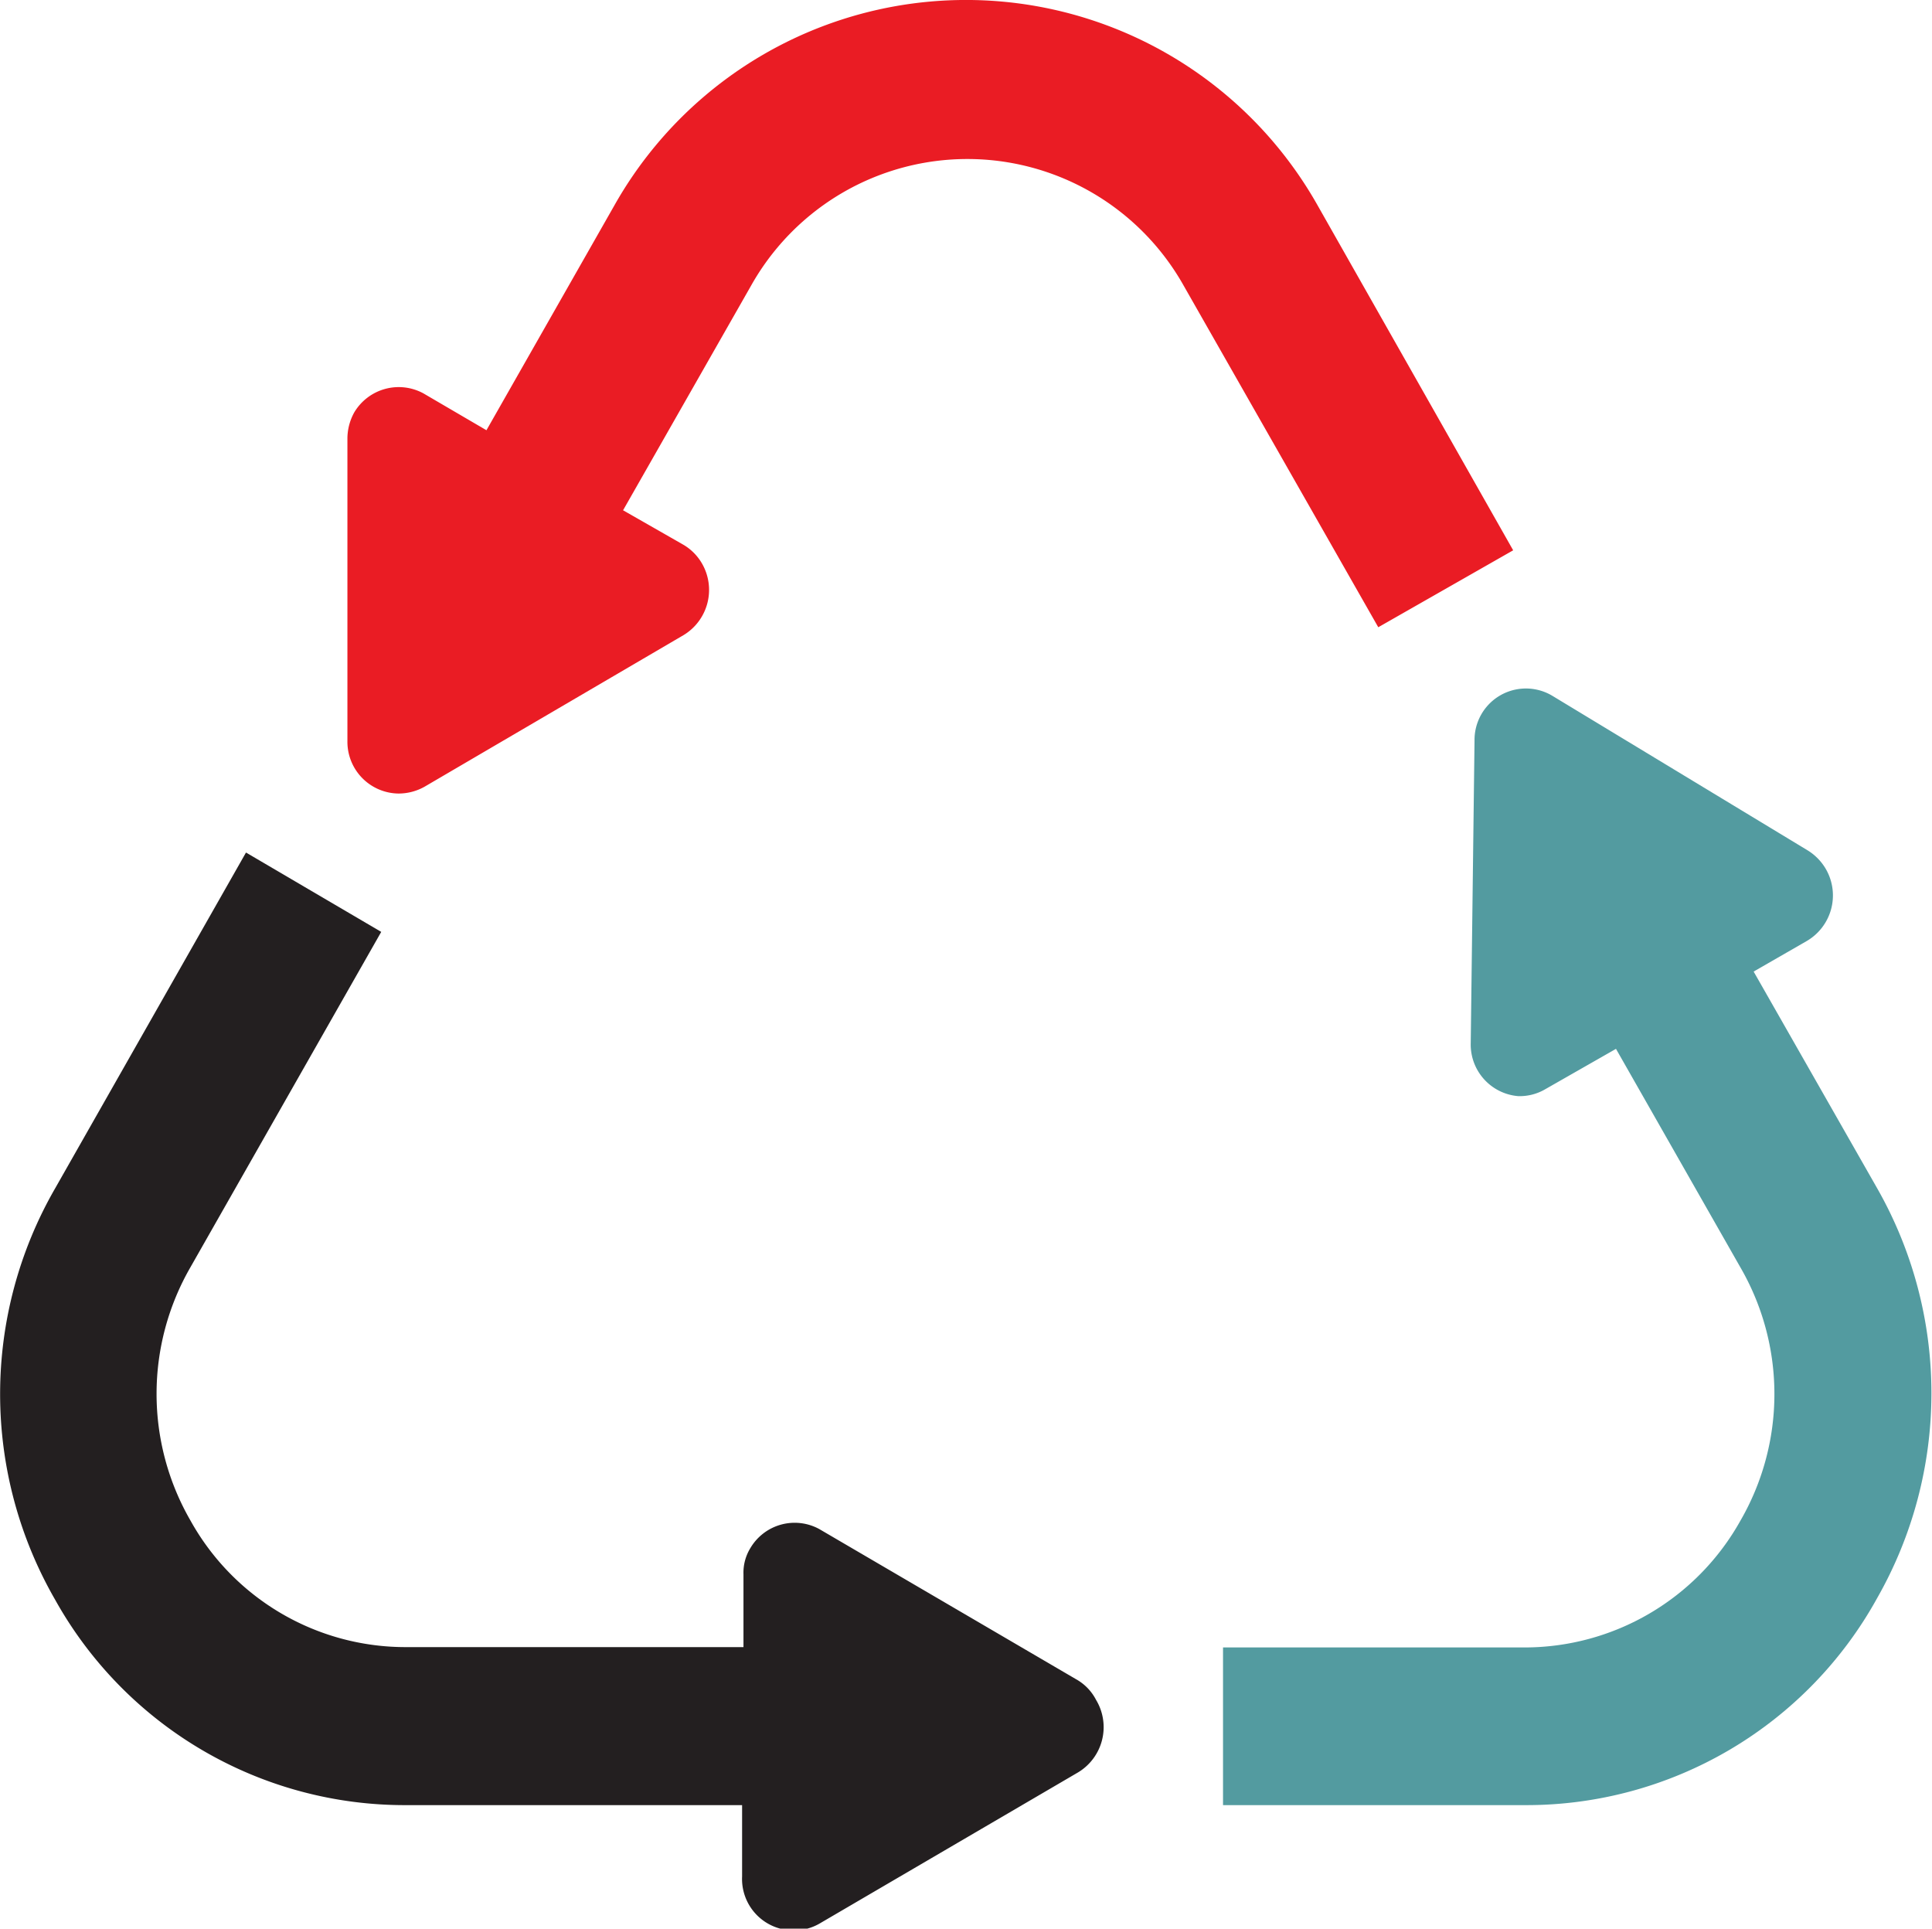
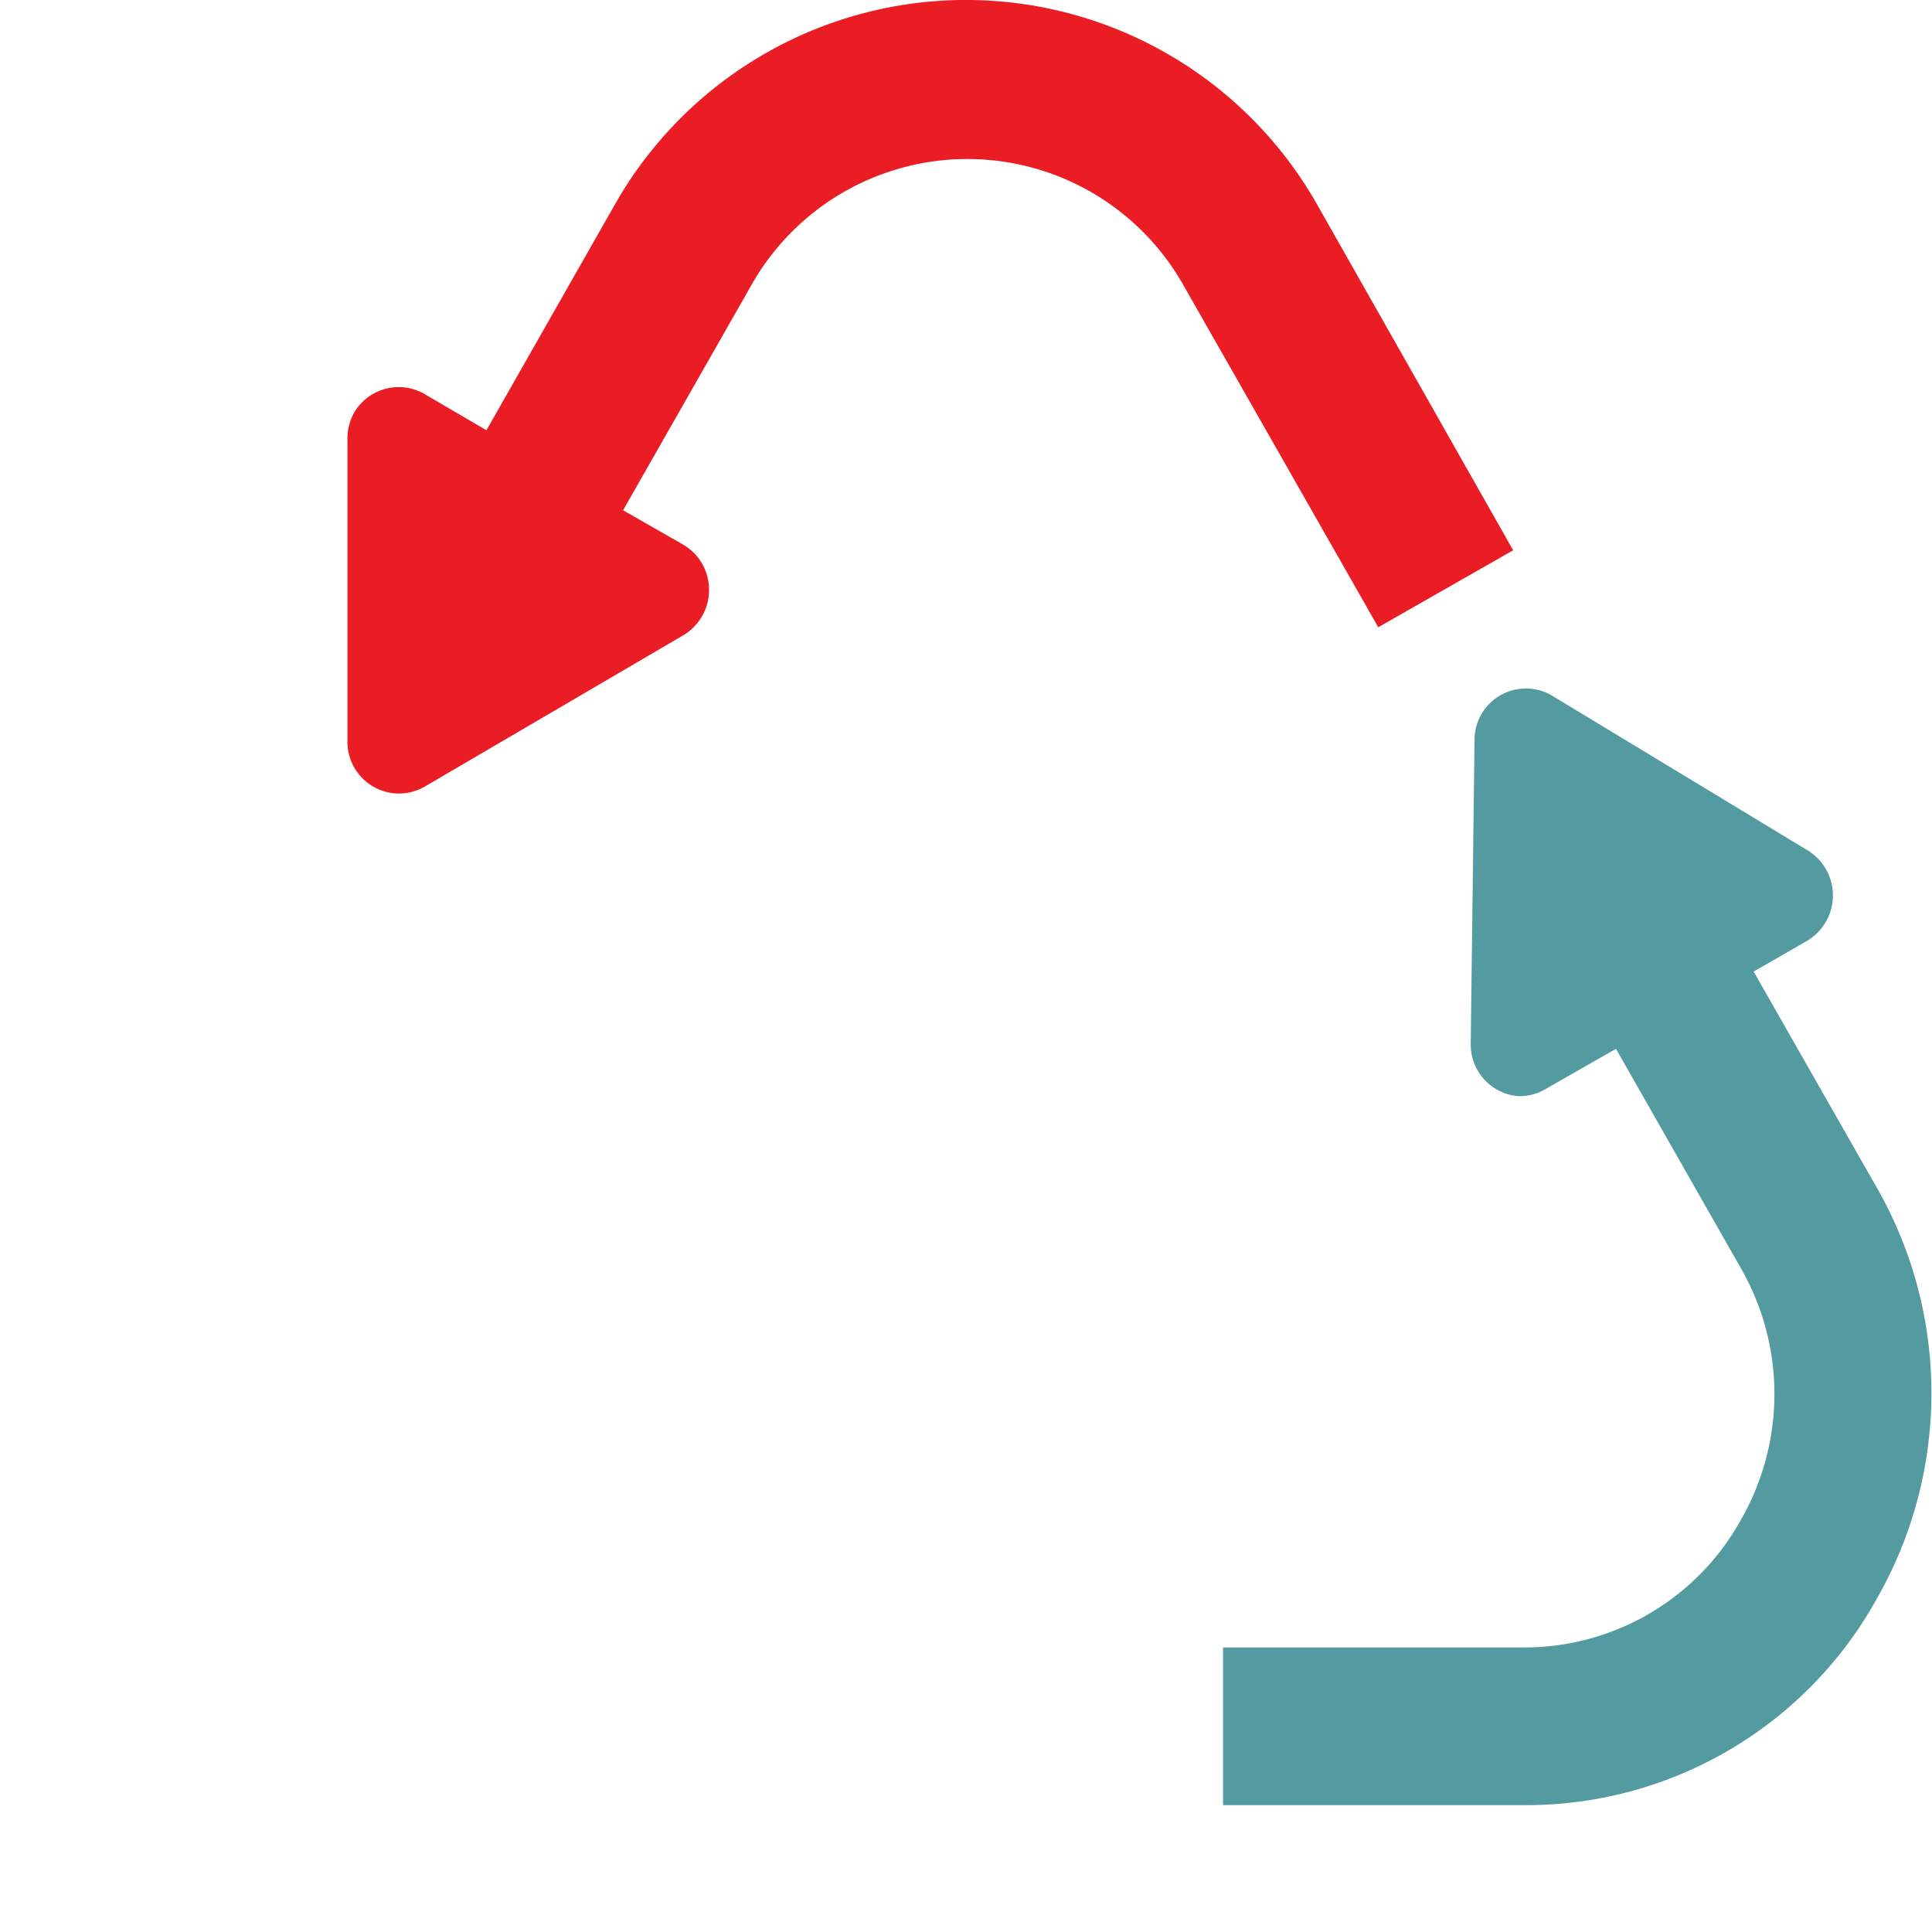
<svg xmlns="http://www.w3.org/2000/svg" id="Layer_1" data-name="Layer 1" viewBox="0 0 56 55.9">
  <defs>
    <style>.cls-1{fill:#ea1c24;}.cls-2{fill:#539ba0;}.cls-3{fill:#231f20;}</style>
  </defs>
  <path class="cls-1" d="M43.86,16,38.19,6A11.7,11.7,0,0,0,17.81,6L14.1,12.52l-1.83-1.07a1.5,1.5,0,0,0-2,.55,1.57,1.57,0,0,0-.2.76v8.77a1.5,1.5,0,0,0,1.48,1.52,1.54,1.54,0,0,0,.76-.2l7.5-4.39a1.53,1.53,0,0,0,.53-2.09,1.5,1.5,0,0,0-.53-.53l-1.75-1,3.71-6.51a7.19,7.19,0,0,1,12.54,0l5.64,9.9Z" transform="translate(0 -0.05)" />
  <path class="cls-2" d="M54.41,34.49l-3.58-6.28,1.53-.88a1.53,1.53,0,0,0,.57-2.08,1.55,1.55,0,0,0-.53-.55L45,20.22a1.49,1.49,0,0,0-2.26,1.29l-.11,8.77A1.5,1.5,0,0,0,44,31.82a1.46,1.46,0,0,0,.79-.2l2.05-1.17,3.61,6.34a7.33,7.33,0,0,1,0,7.33,7.17,7.17,0,0,1-6.27,3.68H35.45v4.57h8.77a11.61,11.61,0,0,0,10.19-6A12,12,0,0,0,54.41,34.49Z" transform="translate(0 -0.05)" />
-   <path class="cls-3" d="M31.24,48.75l-7.49-4.38a1.49,1.49,0,0,0-2,.55,1.36,1.36,0,0,0-.2.76v2.11H11.78a7.13,7.13,0,0,1-6.26-3.67,7.35,7.35,0,0,1,0-7.34l5.53-9.72-3.92-2.3L1.6,34.49a11.94,11.94,0,0,0,0,11.93,11.6,11.6,0,0,0,10.18,5.95h9.73v2.07A1.49,1.49,0,0,0,23,56a1.47,1.47,0,0,0,.76-.2l7.49-4.38a1.53,1.53,0,0,0,.52-2.1A1.44,1.44,0,0,0,31.24,48.75Z" transform="translate(0 -0.05)" />
</svg>